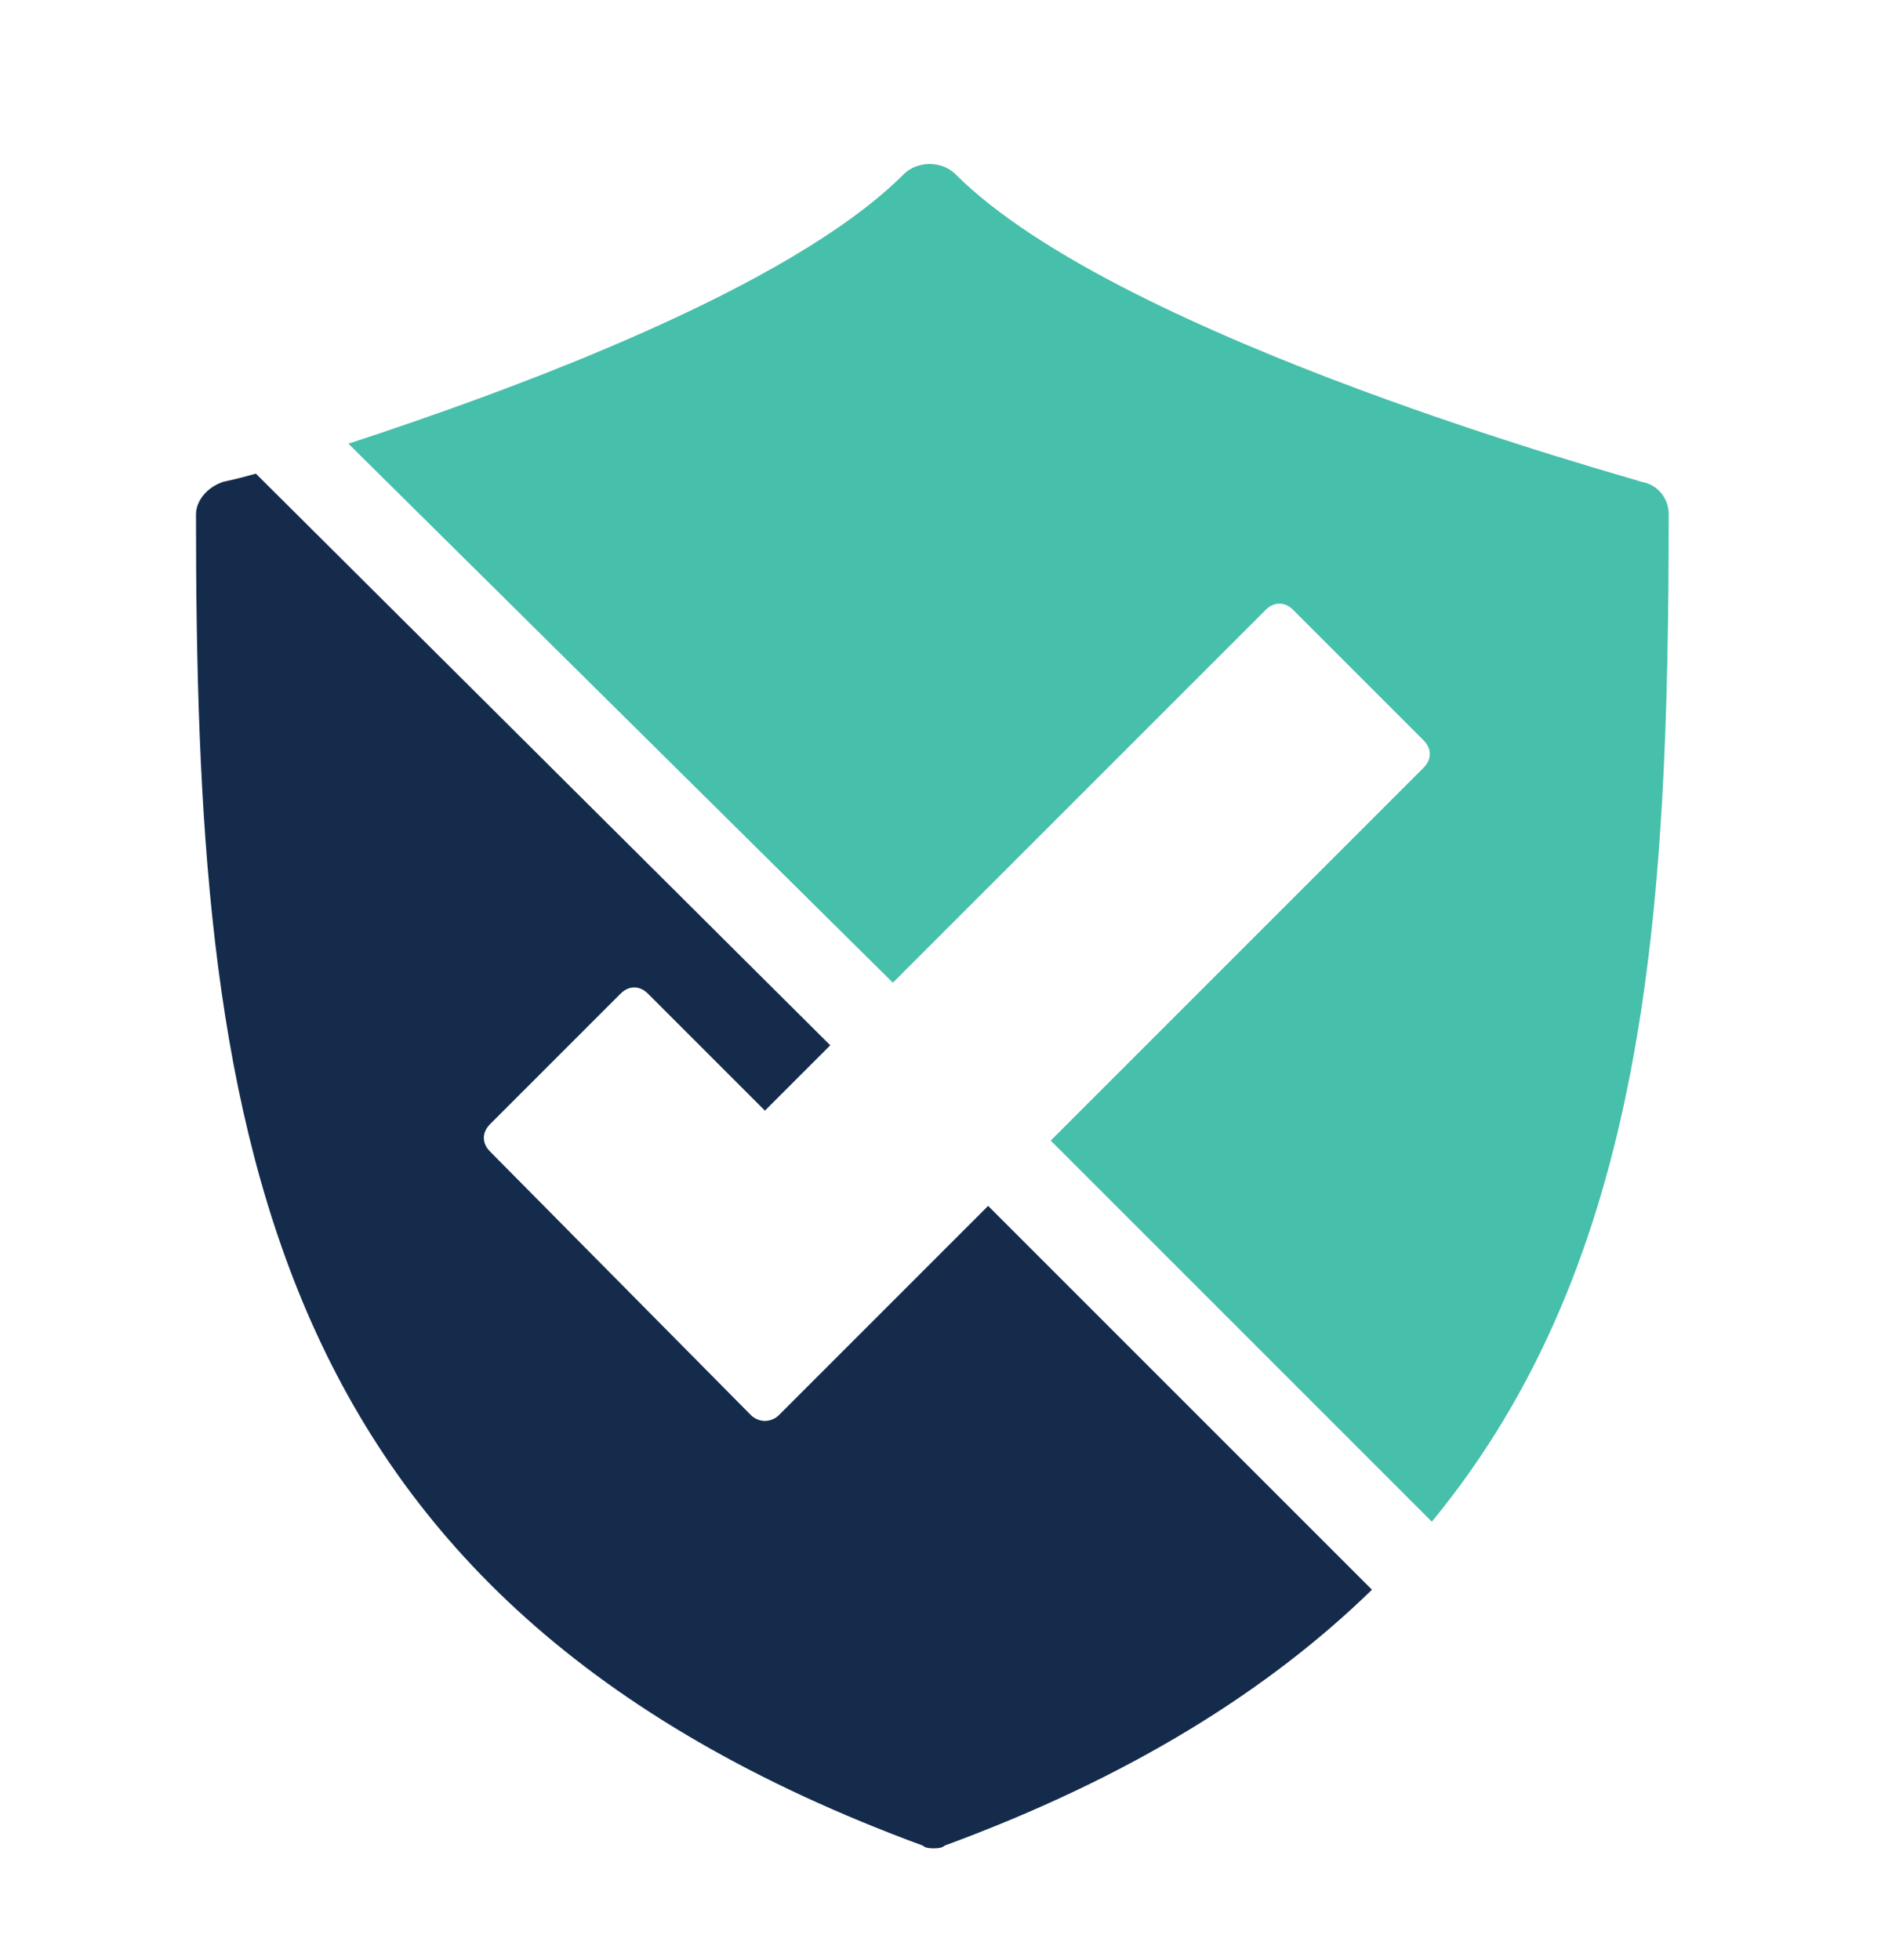
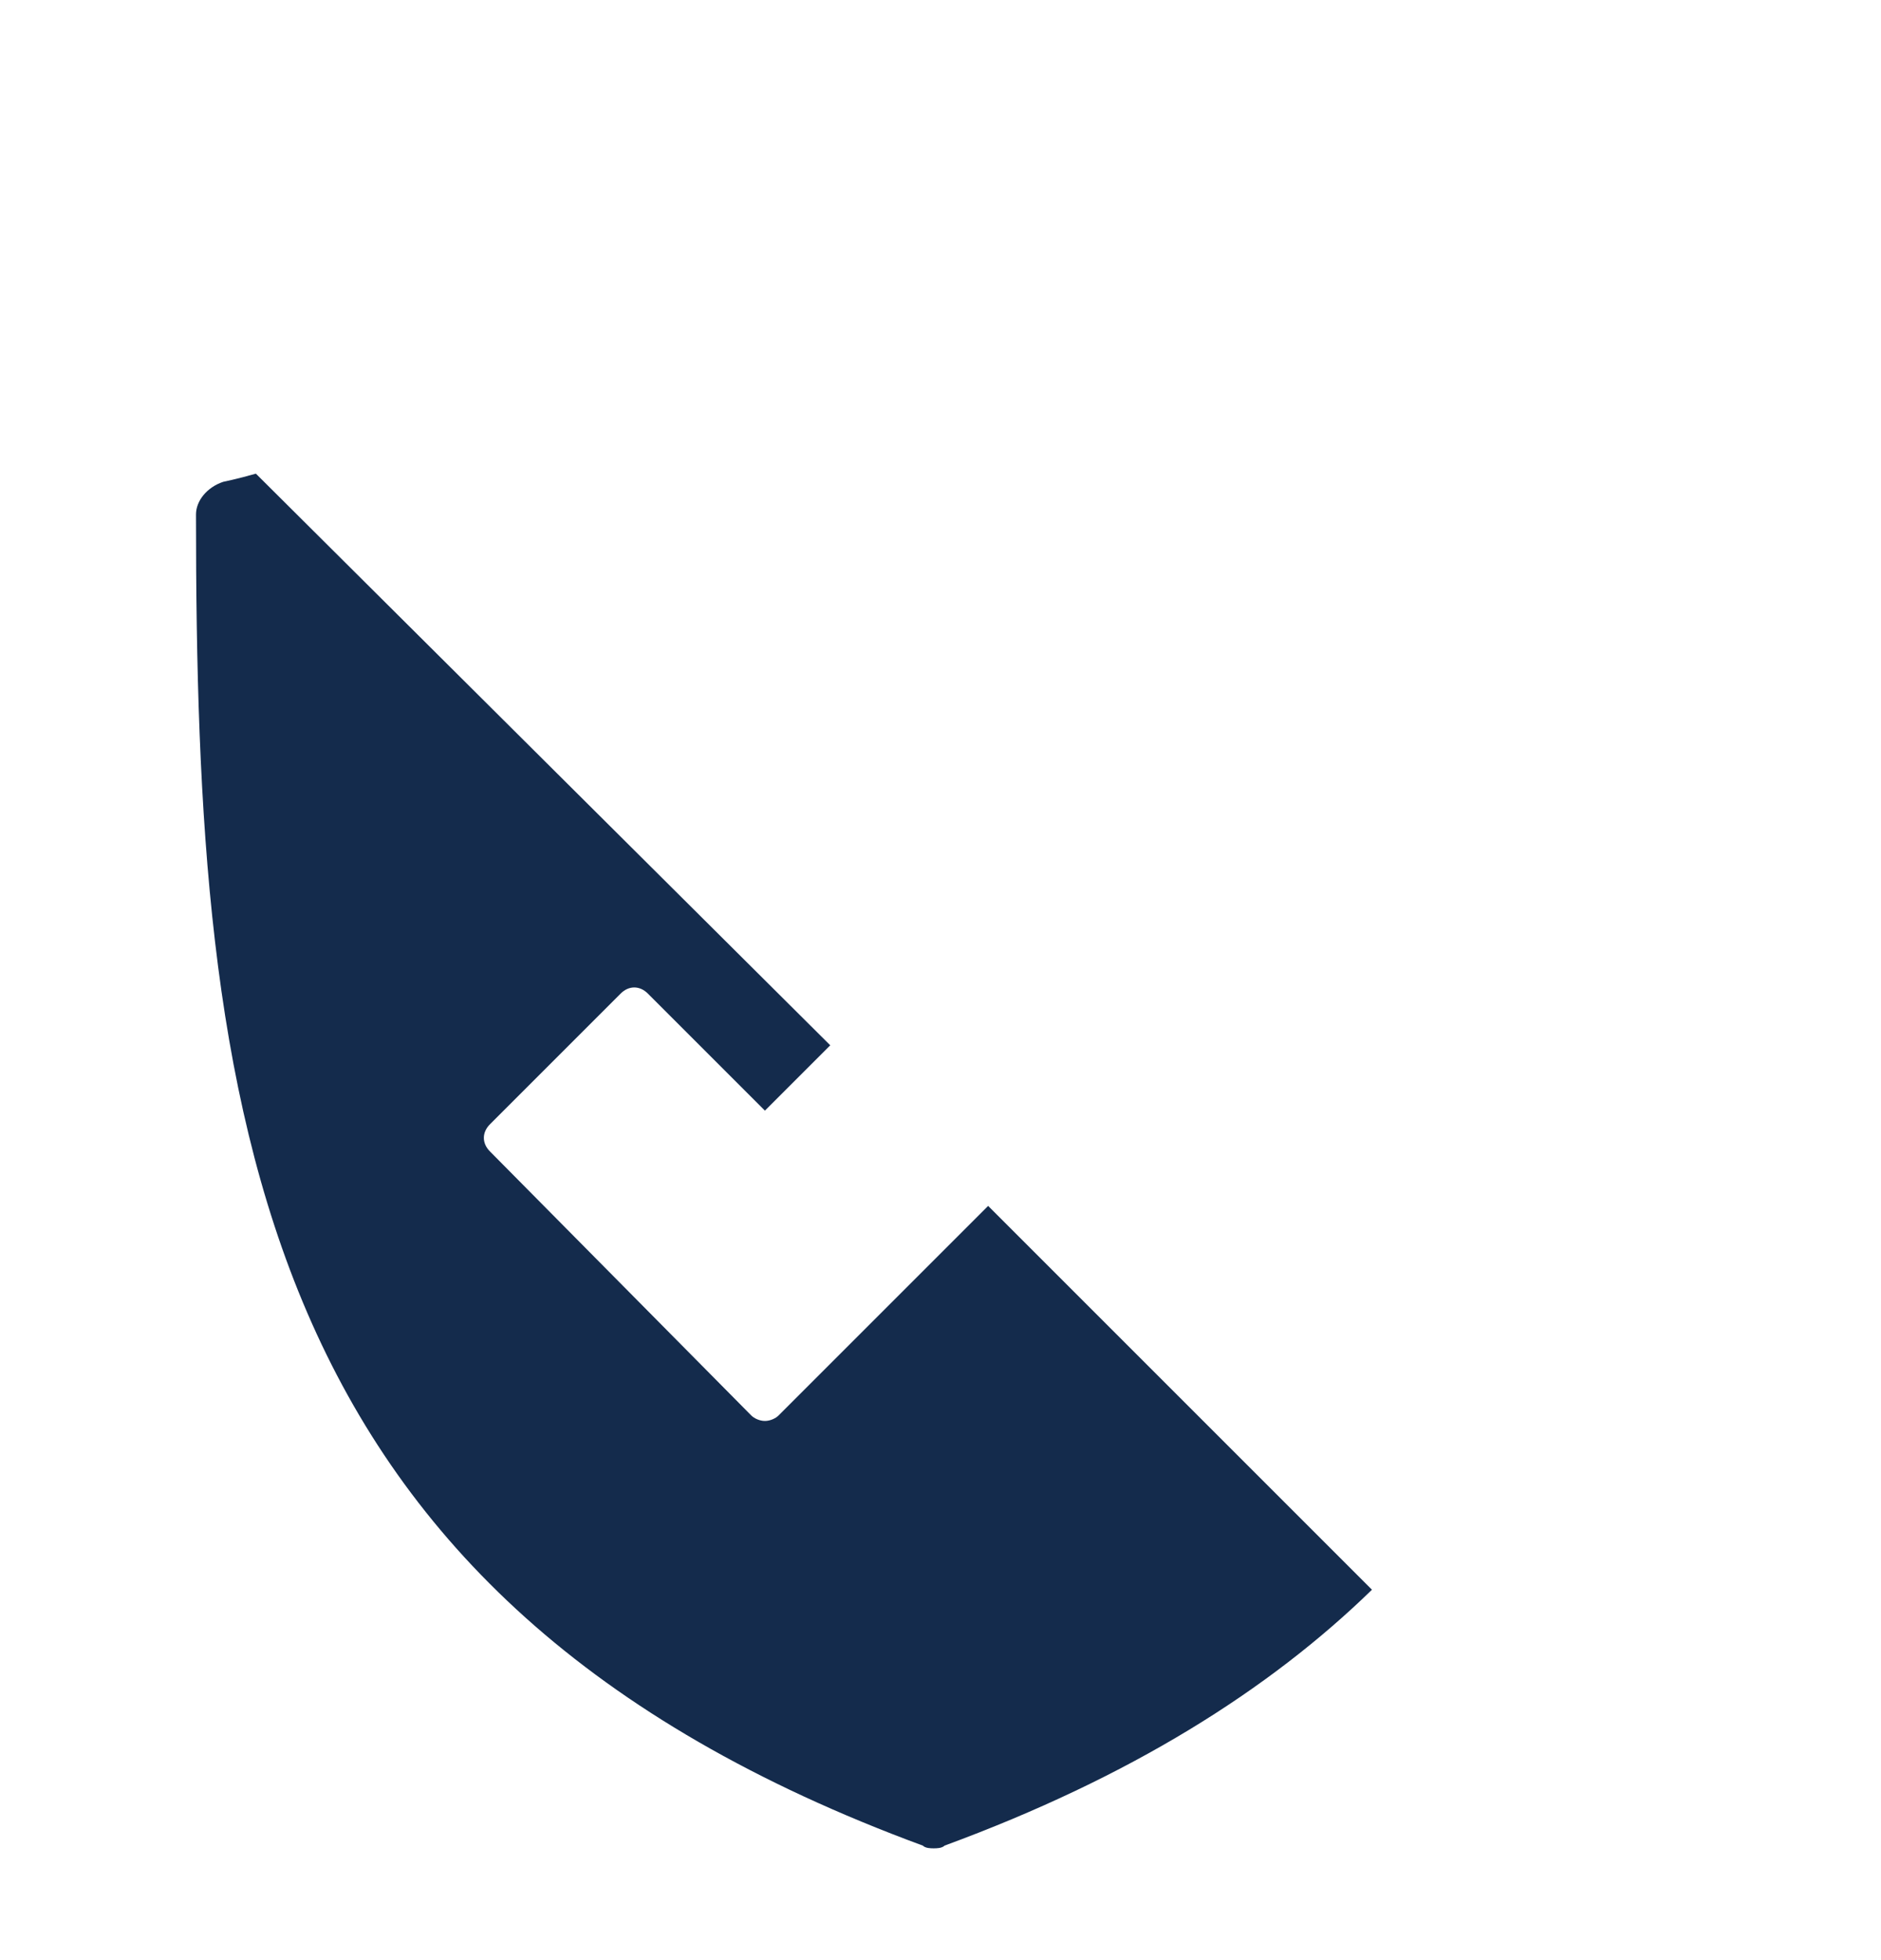
<svg xmlns="http://www.w3.org/2000/svg" version="1.1" id="Layer_1" x="0px" y="0px" viewBox="0 0 69.1 72" style="enable-background:new 0 0 69.1 72;" xml:space="preserve">
  <style type="text/css">
	.st0{fill:#142B4C;}
	.st1{fill:#46BFAB;}
</style>
  <g>
-     <path class="st1" d="M32.8,36.1l13.7-13.7c0.3-0.3,0.7-0.3,1,0l4.8,4.8c0.3,0.3,0.3,0.7,0,1L38.6,41.9l14,14   c7.9-9.6,8.7-22.3,8.7-37c0-0.6-0.4-1.1-1-1.2c-0.2-0.1-19.1-5.2-25.2-11.3c-0.5-0.5-1.4-0.5-1.9,0c-4.2,4.2-14.3,7.9-20.4,9.9   L32.8,36.1z" />
    <path class="st0" d="M36.3,44.3L28.6,52c-0.1,0.1-0.3,0.2-0.5,0.2c-0.2,0-0.4-0.1-0.5-0.2L18,42.3c-0.3-0.3-0.3-0.7,0-1l4.8-4.8   c0.3-0.3,0.7-0.3,1,0l4.3,4.3l2.4-2.4L9.4,17.4c-0.7,0.2-1.2,0.3-1.2,0.3c-0.6,0.2-1,0.7-1,1.2c0,22.1,2,39.8,26.7,48.9   c0.1,0.1,0.3,0.1,0.4,0.1s0.3,0,0.4-0.1c6.8-2.5,11.9-5.7,15.7-9.4L36.3,44.3z" />
  </g>
</svg>